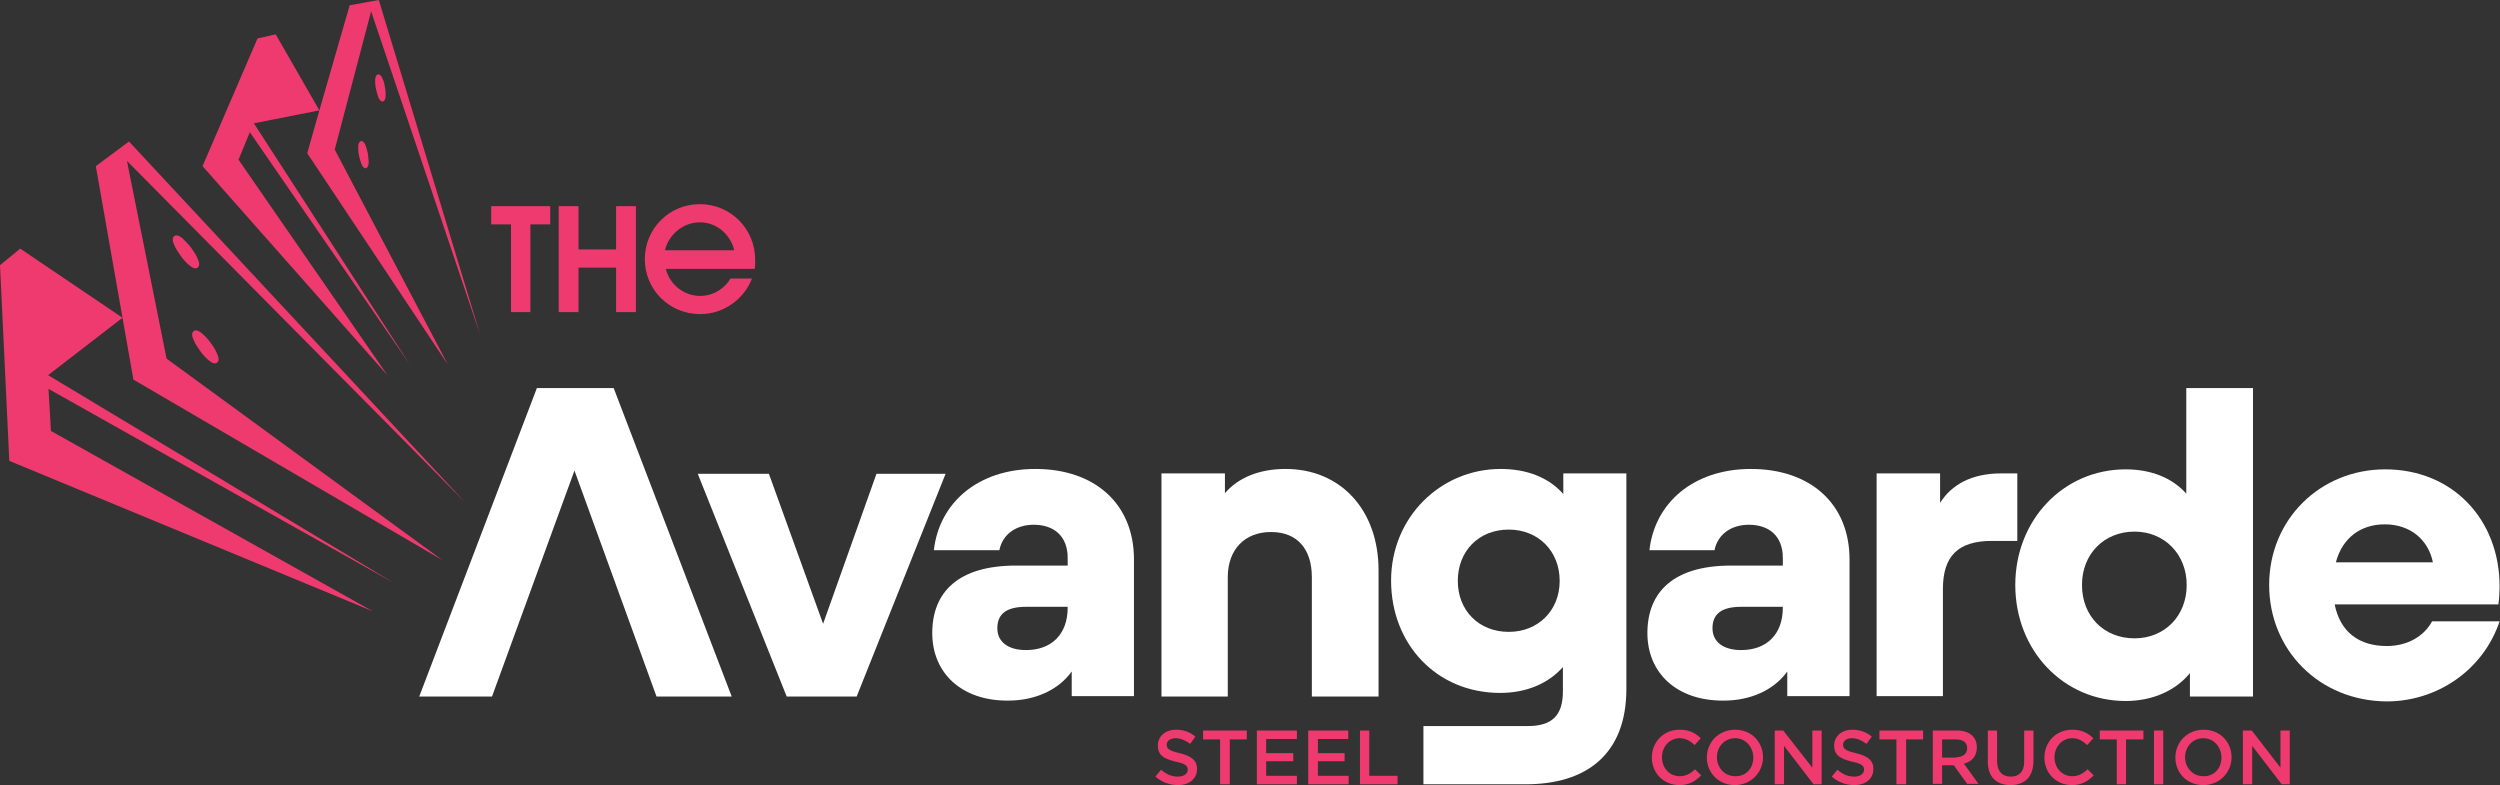
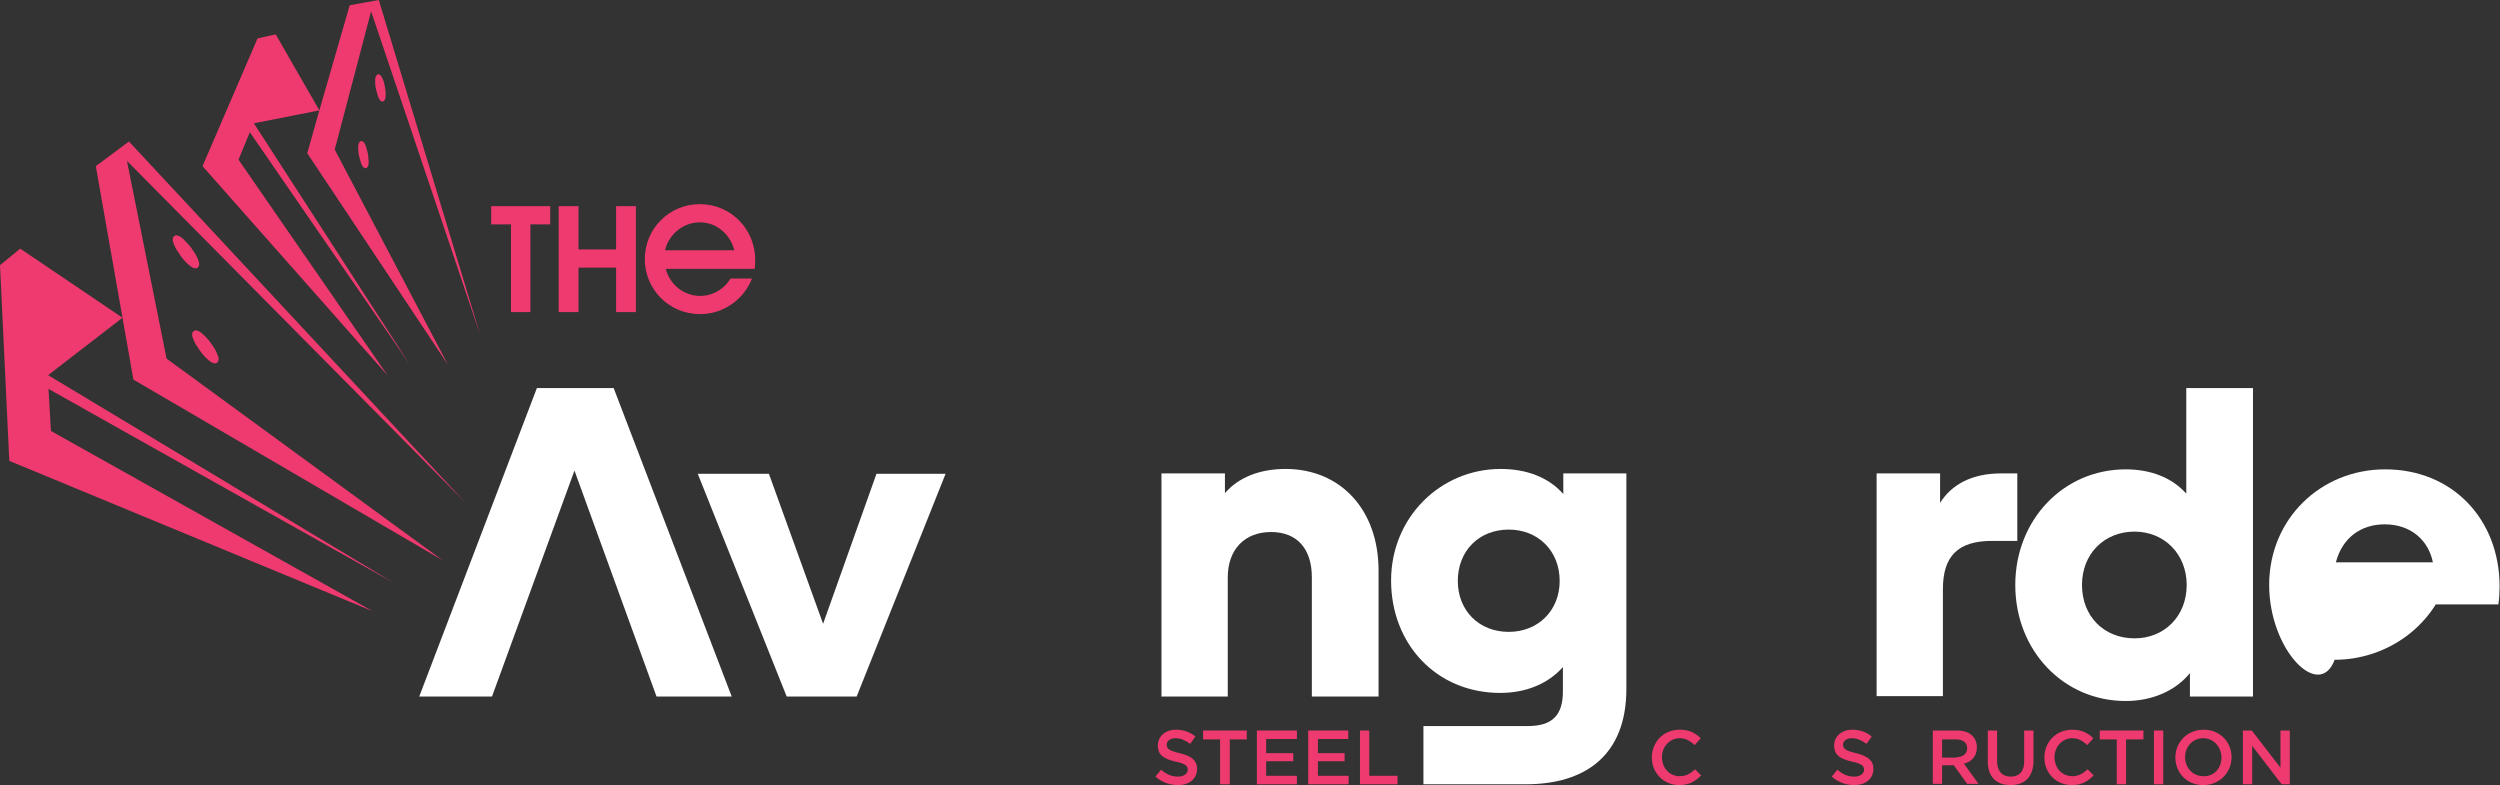
<svg xmlns="http://www.w3.org/2000/svg" version="1.1" id="Layer_1" x="0px" y="0px" viewBox="0 0 618.4 194.2" style="enable-background:new 0 0 618.4 194.2;" xml:space="preserve">
  <rect x="0" y="0" width="618.4" height="194.2" fill="#333333" stroke="none" />
  <style type="text/css">
	.st0{fill:#EE3A6F;}
	.st1{fill:#FFFFFF;}
	.st2{fill:none;}
</style>
  <polygon class="st0" points="131.2,55.5 131.2,77.2 126.4,77.2 126.4,55.5 121.5,55.5 121.5,51 136.1,51 136.1,55.5 " />
  <polygon class="st0" points="152.4,77.2 152.4,66.2 143.1,66.2 143.1,77.2 138.2,77.2 138.2,51 143.1,51 143.1,61.7 152.4,61.7   152.4,51 157.3,51 157.3,77.2 " />
  <path class="st0" d="M186.7,66.5h-22c0.9,3.7,4.3,6.7,8.5,6.7c3.3,0,6.1-1.9,7.5-4.3h5.3c-1.9,5-6.9,8.8-12.8,8.8  c-7.8,0-13.7-6.2-13.7-13.6c0-7.5,6-13.6,13.6-13.6c7.8,0,13.7,6.3,13.7,13.7C186.8,64.9,186.8,65.8,186.7,66.5 M173.1,55  c-4.6,0-7.9,3.6-8.6,6.9h17.1C181,58.9,178,55,173.1,55" />
  <polygon class="st1" points="103.7,172.3 132.8,96 151.8,96 181,172.3 162.4,172.3 142.1,116.4 121.7,172.3 " />
  <polygon class="st1" points="194.6,172.3 172.6,117.2 190.2,117.2 203.6,154.3 216.8,117.2 233.9,117.2 211.9,172.3 " />
-   <path class="st1" d="M230.6,156.6c0-10.2,6.5-16.7,20.7-16.7h12.8v-1.9c0-5.4-3.4-8.2-8.4-8.2c-4.3,0-7.7,2.3-8.5,6.3H231  c1.3-11.7,10.9-20.1,25.1-20.1c14.7,0,24.4,8.6,24.4,22.4v33.8h-15.4v-6.1c-3.3,4.6-9.1,7.2-15.7,7.2  C237.9,173.4,230.6,166.5,230.6,156.6 M264.1,150.3v-0.2h-10.3c-4.9,0-7.1,1.8-7.1,5.3c0,3.4,2.7,5.4,7.1,5.4  C260,160.8,264.1,157,264.1,150.3" />
  <path class="st1" d="M287.3,172.3v-55.2H303v4.9c3.3-3.9,8.6-6,15-6c13.6,0,23,10.1,23,25.1v31.2h-16.5v-29.5  c0-7-3.6-11.2-10.1-11.2c-6.5,0-10.7,4.3-10.7,11.2v29.5H287.3z" />
  <path class="st1" d="M352.1,194v-14.4h25.8c6.1,0,8.7-2.7,8.7-8.6v-6c-3.6,4.1-9.1,6.4-15.5,6.4c-15.8,0-27-12.1-27-27.8  s12.3-27.6,27.1-27.6c6.3,0,11.8,2,15.5,6.2v-5.1h15.6v53.3c0,16.3-10,23.6-24.9,23.6H352.1z M385.8,143.7c0-7.4-5.3-12.7-12.6-12.7  c-7.4,0-12.6,5.3-12.6,12.7c0,7.3,5.2,12.6,12.6,12.6C380.5,156.3,385.8,151,385.8,143.7" />
-   <path class="st1" d="M407.5,156.6c0-10.2,6.5-16.7,20.7-16.7H441v-1.9c0-5.4-3.4-8.2-8.4-8.2c-4.3,0-7.7,2.3-8.5,6.3h-16.1  c1.3-11.7,10.9-20.1,25.1-20.1c14.7,0,24.4,8.6,24.4,22.4v33.8h-15.4v-6.1c-3.3,4.6-9.1,7.2-15.7,7.2  C414.8,173.4,407.5,166.5,407.5,156.6 M441,150.3v-0.2h-10.3c-4.9,0-7.1,1.8-7.1,5.3c0,3.4,2.7,5.4,7.1,5.4  C436.9,160.8,441,157,441,150.3" />
  <path class="st1" d="M464.2,172.3v-55.2h15.7v7.3c2.8-4.5,7.8-7.3,15.1-7.3h4v16.7h-6.3c-8.4,0-12.1,3.8-12.1,11.9v26.5H464.2z" />
  <path class="st1" d="M498.5,144.7c0-16.1,11.9-28.6,27.3-28.6c6.3,0,11.5,2.1,15,6V96h16.5v76.3h-15.6v-5.8  c-3.5,4.3-9.2,6.9-15.9,6.9C510.4,173.4,498.5,160.9,498.5,144.7 M540.9,144.7c0-7.6-5.5-13.2-12.9-13.2c-7.5,0-13,5.5-13,13.2  c0,7.7,5.4,13.2,13,13.2C535.4,157.9,540.9,152.4,540.9,144.7" />
-   <path class="st1" d="M561.3,144.7c0-16.3,12.7-28.6,28.7-28.6c16.6,0,28.3,12.3,28.3,29c0,1.4-0.1,3-0.3,4.4h-40.5  c1.4,7,6.2,10.3,12.9,10.3c5.1,0,9.2-2.4,11.2-6.1h16.7c-4.1,12.2-15.6,19.8-27.9,19.8C573.7,173.4,561.3,160.8,561.3,144.7   M577.8,139.1h24c-1.1-5.5-5.5-9.4-11.9-9.4C584,129.7,579.4,133,577.8,139.1" />
+   <path class="st1" d="M561.3,144.7c0-16.3,12.7-28.6,28.7-28.6c16.6,0,28.3,12.3,28.3,29c0,1.4-0.1,3-0.3,4.4h-40.5  c5.1,0,9.2-2.4,11.2-6.1h16.7c-4.1,12.2-15.6,19.8-27.9,19.8C573.7,173.4,561.3,160.8,561.3,144.7   M577.8,139.1h24c-1.1-5.5-5.5-9.4-11.9-9.4C584,129.7,579.4,133,577.8,139.1" />
  <path class="st0" d="M52.1,84.8c-0.7-1-1.5-1.8-2.1-2.3c-0.8-0.7-1.6-1-2.1-0.6c-0.5,0.4-0.5,1.2,0,2.2c0.3,0.8,0.9,1.7,1.6,2.7  c0.7,1,1.5,1.8,2.1,2.3c0.8,0.7,1.6,1,2.1,0.6c0.5-0.4,0.5-1.2,0-2.2C53.4,86.7,52.8,85.7,52.1,84.8 M11.9,92.8l85.7,51.5L12,96.2  l0.6,10.4l79.6,44.6L2.3,114L0,65.6l5-4.1l25.3,17.1l-6.6-37.5l8.2-6.1l83.1,89.2L31.4,39.8l9.8,48.9l68.3,49.9L33,93.9l-2.7-15.3  L11.9,92.8z M45.2,59c-0.8-0.7-1.6-1-2.1-0.6c-0.5,0.4-0.5,1.2,0,2.2c0.3,0.8,0.9,1.7,1.6,2.7c0.7,1,1.5,1.8,2.1,2.3  c0.8,0.7,1.6,1,2.1,0.6c0.5-0.4,0.5-1.2,0-2.2c-0.3-0.8-0.9-1.7-1.6-2.7C46.6,60.4,45.8,59.6,45.2,59" />
  <path class="st0" d="M91,38c-0.2-0.8-0.4-1.6-0.6-2.1c-0.3-0.7-0.7-1.1-1.1-1c-0.4,0.1-0.7,0.6-0.7,1.4c0,0.6,0,1.4,0.2,2.2  c0.2,0.8,0.4,1.6,0.6,2.1c0.3,0.7,0.7,1.1,1.1,1c0.4-0.1,0.7-0.6,0.7-1.4C91.2,39.6,91.1,38.9,91,38 M62.8,30.5l38.6,59.7L61.8,32.7  L59,39.5l36.9,53.4L50.1,41.1L63.7,9.5l4.5-1L79,27.3l7.5-26L93.7,0l25.1,82.9l-27-80.1l-9,34.2l28,53.2L76,37.9L79,27.3L62.8,30.5z   M94.6,19.4c-0.3-0.7-0.7-1.1-1.1-1c-0.4,0.1-0.7,0.6-0.7,1.4c0,0.6,0,1.4,0.2,2.2c0.2,0.8,0.4,1.6,0.6,2.1c0.3,0.7,0.7,1.1,1.1,1  c0.4-0.1,0.7-0.6,0.7-1.4c0-0.6,0-1.4-0.2-2.2C95.1,20.7,94.9,20,94.6,19.4" />
  <path class="st0" d="M285.8,192.1l1.4-1.7c1.3,1.1,2.5,1.7,4.2,1.7c1.4,0,2.4-0.7,2.4-1.7v0c0-0.9-0.5-1.5-3-2  c-2.8-0.7-4.4-1.5-4.4-4v0c0-2.3,1.9-3.9,4.5-3.9c1.9,0,3.5,0.6,4.8,1.7l-1.3,1.8c-1.2-0.9-2.4-1.4-3.6-1.4c-1.4,0-2.2,0.7-2.2,1.6  v0c0,1,0.6,1.5,3.2,2.1c2.8,0.7,4.3,1.7,4.3,3.9v0c0,2.5-2,4-4.7,4C289.3,194.2,287.4,193.5,285.8,192.1" />
  <polygon class="st0" points="301.8,182.9 297.6,182.9 297.6,180.7 308.4,180.7 308.4,182.9 304.2,182.9 304.2,194 301.8,194 " />
  <polygon class="st0" points="310.9,180.7 320.8,180.7 320.8,182.8 313.2,182.8 313.2,186.3 319.9,186.3 319.9,188.3 313.2,188.3   313.2,191.9 320.8,191.9 320.8,194 310.9,194 " />
  <polygon class="st0" points="323.6,180.7 333.5,180.7 333.5,182.8 326,182.8 326,186.3 332.6,186.3 332.6,188.3 326,188.3   326,191.9 333.6,191.9 333.6,194 323.6,194 " />
  <polygon class="st0" points="336.4,180.7 338.7,180.7 338.7,191.9 345.7,191.9 345.7,194 336.4,194 " />
  <path class="st0" d="M408.6,187.4L408.6,187.4c0-3.8,2.8-6.9,6.9-6.9c2.5,0,3.9,0.9,5.2,2.1l-1.5,1.7c-1.1-1-2.2-1.7-3.7-1.7  c-2.5,0-4.4,2.1-4.4,4.7v0c0,2.6,1.8,4.7,4.4,4.7c1.6,0,2.7-0.7,3.8-1.7l1.5,1.5c-1.4,1.4-2.9,2.4-5.4,2.4  C411.5,194.2,408.6,191.2,408.6,187.4" />
-   <path class="st0" d="M422.2,187.4L422.2,187.4c0-3.8,2.9-6.9,7-6.9c4.1,0,6.9,3.1,6.9,6.8v0c0,3.7-2.9,6.9-7,6.9  C425.1,194.2,422.2,191.1,422.2,187.4 M433.7,187.4L433.7,187.4c0-2.6-1.9-4.8-4.5-4.8c-2.6,0-4.5,2.1-4.5,4.7v0  c0,2.6,1.9,4.7,4.5,4.7C431.9,192.1,433.7,190,433.7,187.4" />
-   <polygon class="st0" points="439,180.7 441.1,180.7 448.3,189.9 448.3,180.7 450.6,180.7 450.6,194 448.6,194 441.3,184.5   441.3,194 439,194 " />
  <path class="st0" d="M453.1,192.1l1.4-1.7c1.3,1.1,2.5,1.7,4.2,1.7c1.4,0,2.4-0.7,2.4-1.7v0c0-0.9-0.5-1.5-3-2  c-2.8-0.7-4.4-1.5-4.4-4v0c0-2.3,1.9-3.9,4.5-3.9c1.9,0,3.5,0.6,4.8,1.7l-1.3,1.8c-1.2-0.9-2.4-1.4-3.6-1.4c-1.4,0-2.2,0.7-2.2,1.6  v0c0,1,0.6,1.5,3.2,2.1c2.8,0.7,4.3,1.7,4.3,3.9v0c0,2.5-2,4-4.7,4C456.6,194.2,454.7,193.5,453.1,192.1" />
-   <polygon class="st0" points="469.1,182.9 464.9,182.9 464.9,180.7 475.7,180.7 475.7,182.9 471.5,182.9 471.5,194 469.1,194 " />
  <path class="st0" d="M478.2,180.7h5.9c1.7,0,3,0.5,3.8,1.3c0.7,0.7,1.1,1.7,1.1,2.9v0c0,2.2-1.3,3.5-3.2,4l3.6,5h-2.8l-3.3-4.6h-2.9  v4.6h-2.3V180.7z M483.9,187.3c1.7,0,2.7-0.9,2.7-2.2v0c0-1.4-1-2.2-2.8-2.2h-3.4v4.5H483.9z" />
  <path class="st0" d="M491.7,188.4v-7.7h2.3v7.6c0,2.5,1.3,3.8,3.4,3.8c2.1,0,3.3-1.3,3.3-3.7v-7.7h2.3v7.5c0,4-2.2,6-5.7,6  C493.9,194.2,491.7,192.2,491.7,188.4" />
  <path class="st0" d="M505.7,187.4L505.7,187.4c0-3.8,2.8-6.9,6.9-6.9c2.5,0,3.9,0.9,5.2,2.1l-1.5,1.7c-1.1-1-2.2-1.7-3.7-1.7  c-2.5,0-4.4,2.1-4.4,4.7v0c0,2.6,1.8,4.7,4.4,4.7c1.6,0,2.7-0.7,3.8-1.7l1.5,1.5c-1.4,1.4-2.9,2.4-5.4,2.4  C508.6,194.2,505.7,191.2,505.7,187.4" />
  <polygon class="st0" points="523.6,182.9 519.4,182.9 519.4,180.7 530.2,180.7 530.2,182.9 525.9,182.9 525.9,194 523.6,194 " />
  <rect x="532.8" y="180.7" class="st0" width="2.3" height="13.3" />
  <path class="st0" d="M538.1,187.4L538.1,187.4c0-3.8,2.9-6.9,7-6.9c4.1,0,6.9,3.1,6.9,6.8v0c0,3.7-2.9,6.9-7,6.9  C540.9,194.2,538.1,191.1,538.1,187.4 M549.5,187.4L549.5,187.4c0-2.6-1.9-4.8-4.5-4.8c-2.6,0-4.5,2.1-4.5,4.7v0  c0,2.6,1.9,4.7,4.5,4.7C547.7,192.1,549.5,190,549.5,187.4" />
  <polygon class="st0" points="554.8,180.7 557,180.7 564.1,189.9 564.1,180.7 566.4,180.7 566.4,194 564.4,194 557.1,184.5   557.1,194 554.8,194 " />
  <rect x="-96.7" y="-219.1" class="st2" width="841.9" height="595.3" />
</svg>